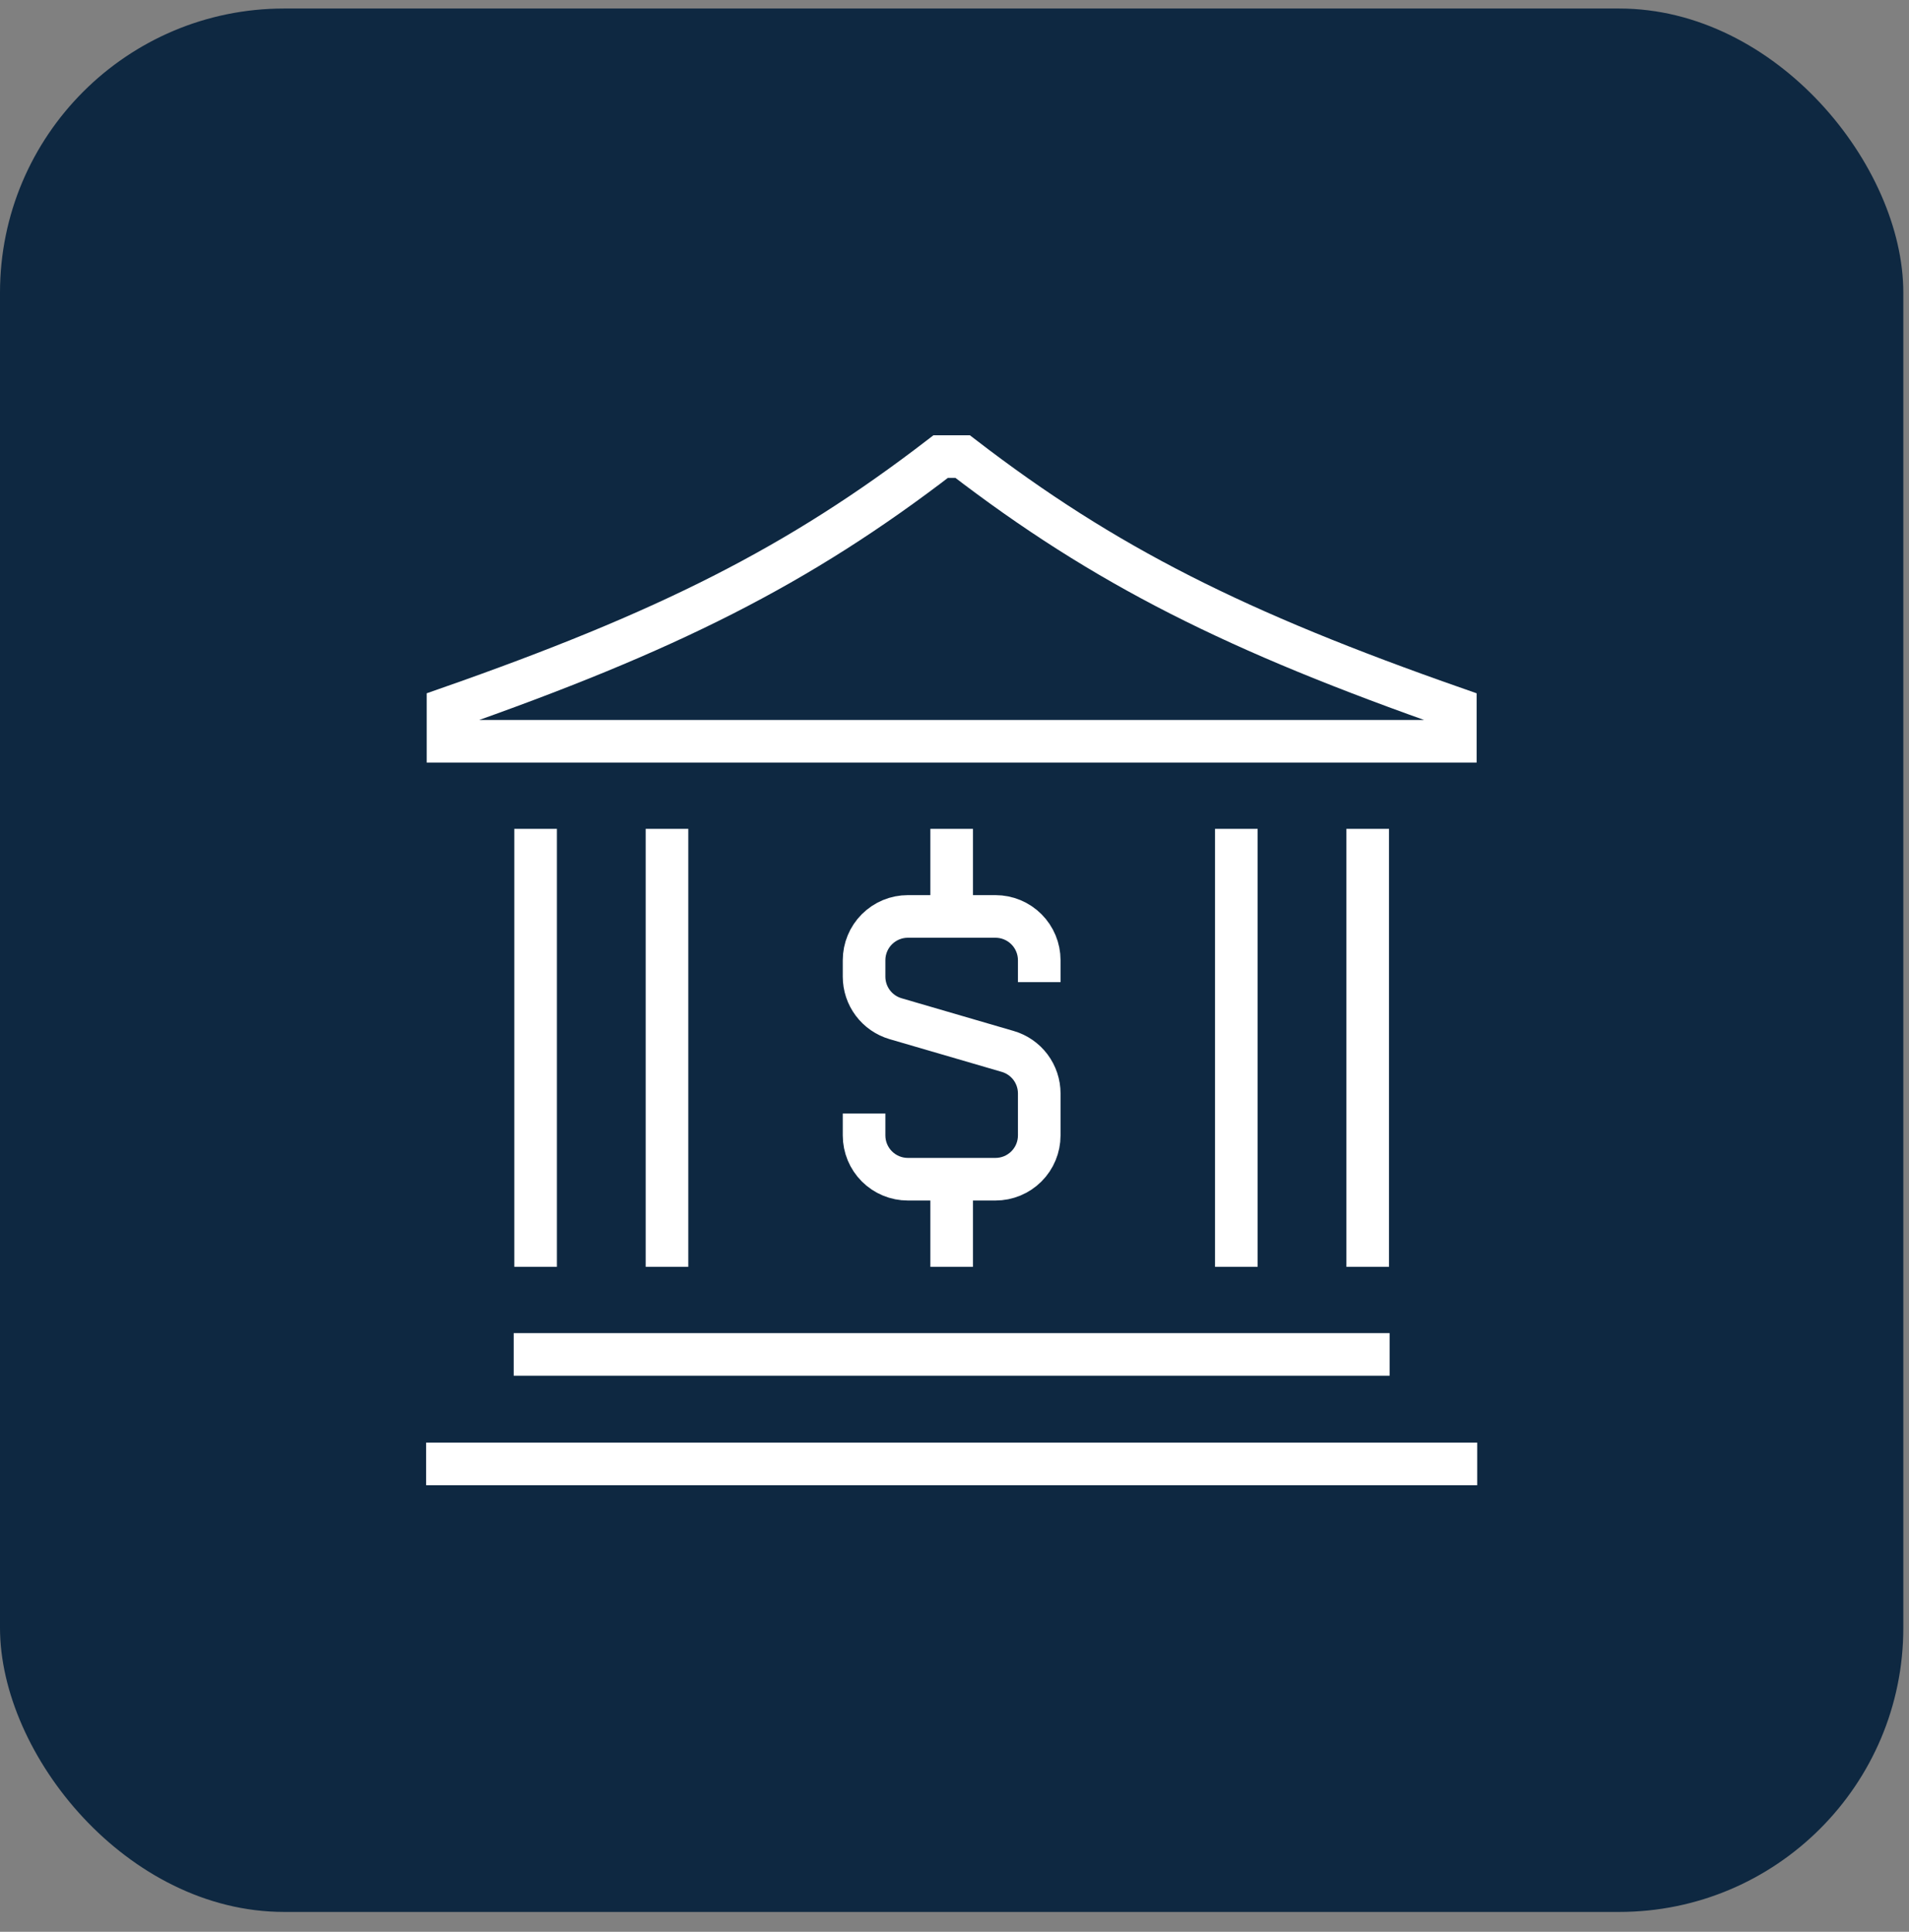
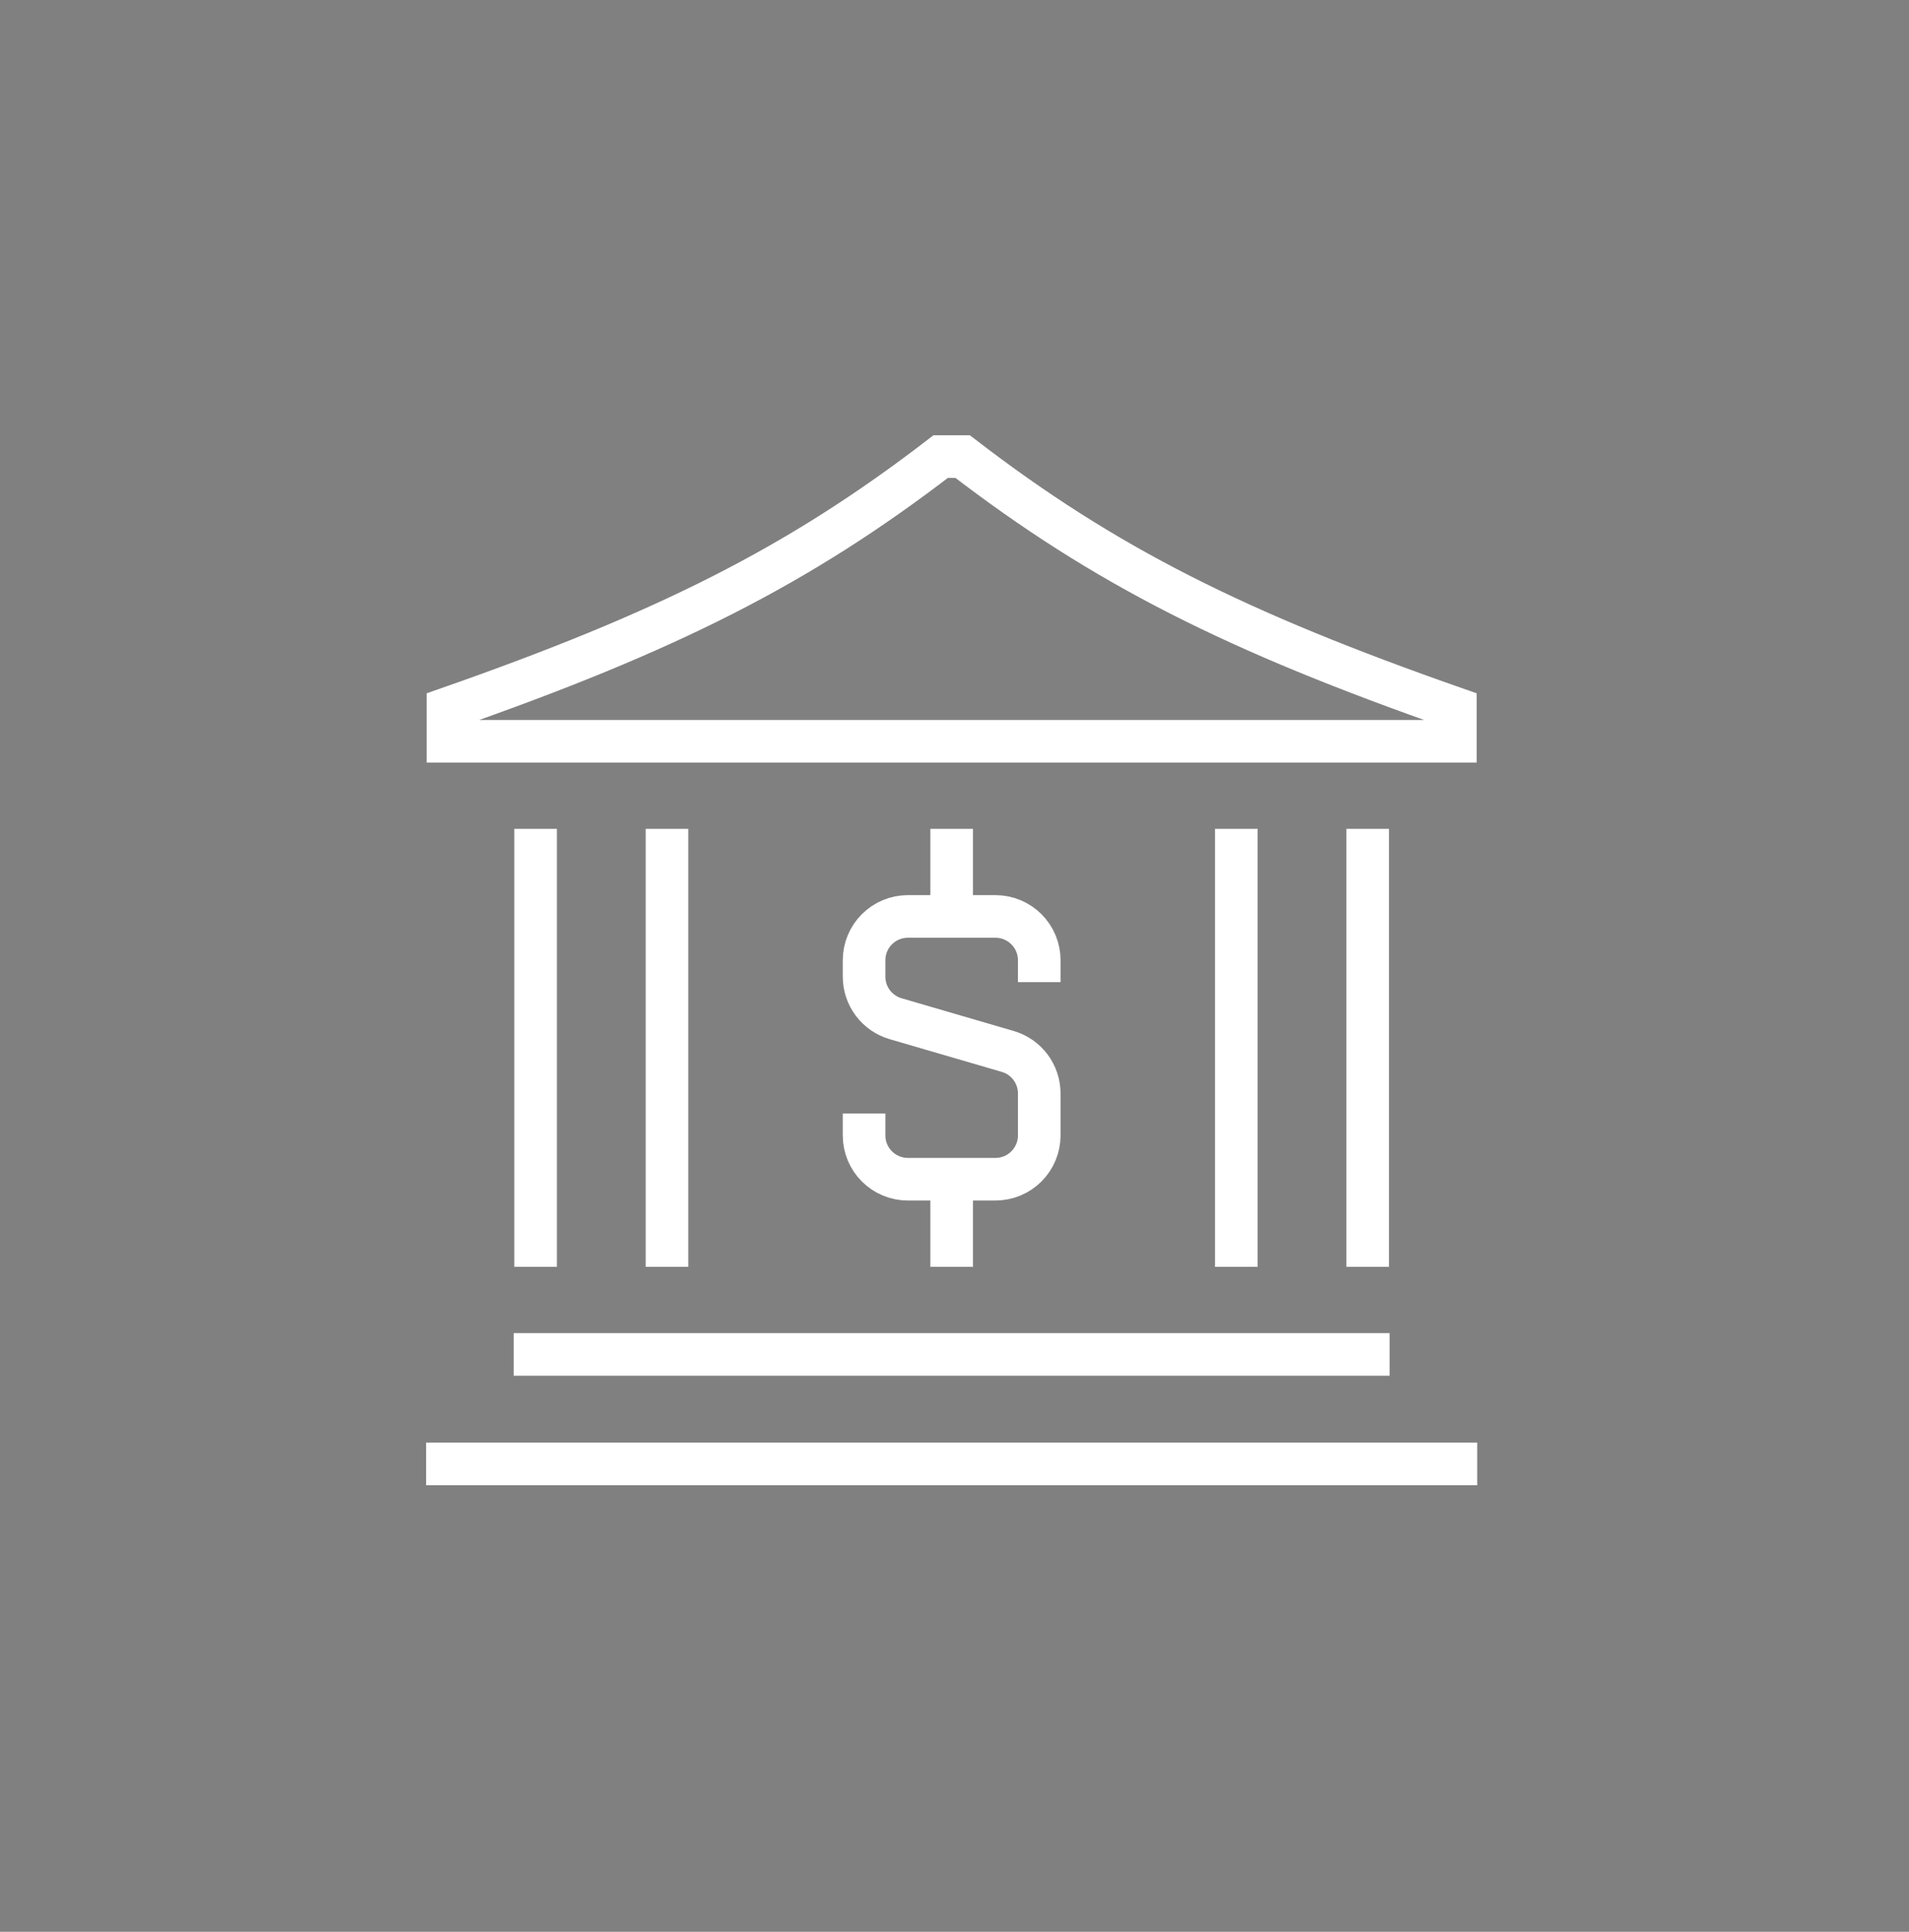
<svg xmlns="http://www.w3.org/2000/svg" width="84" height="85" viewBox="0 0 84 85" fill="none">
  <rect x="0" y="0" width="84" height="85" fill="#808080" stroke="none" />
-   <rect y="0.375" width="83.75" height="83.75" rx="12.5" fill="#0E2841" />
  <g clip-path="url(#clip0_136_13)">
    <path d="M60.182 36.469V55.74M29.349 36.469V55.74M23.568 36.469V55.74M54.401 36.469V55.74M22.604 59.594H61.146M18.75 64.412H65M41.875 40.323H39.948C39.437 40.323 38.947 40.526 38.585 40.888C38.224 41.249 38.021 41.739 38.021 42.25V42.973C38.021 43.39 38.156 43.796 38.406 44.129C38.656 44.463 39.008 44.706 39.408 44.823L44.342 46.263C44.742 46.379 45.094 46.623 45.344 46.956C45.594 47.29 45.729 47.696 45.729 48.112V49.959C45.729 50.47 45.526 50.96 45.165 51.321C44.803 51.683 44.313 51.886 43.802 51.886H41.875M41.875 40.323H43.802C44.313 40.323 44.803 40.526 45.165 40.888C45.526 41.249 45.729 41.739 45.729 42.25V43.214M41.875 40.323V36.469M41.875 51.886H39.948C39.437 51.886 38.947 51.683 38.585 51.321C38.224 50.96 38.021 50.47 38.021 49.959V48.995M41.875 51.886V55.74M64.037 31.17V32.615H19.713V31.17C29.349 27.797 35.13 24.907 41.393 20.089H42.357C48.62 24.907 54.401 27.797 64.037 31.17Z" stroke="white" stroke-width="1.875" />
  </g>
  <defs>
    <clipPath id="clip0_136_13">
      <rect width="46.25" height="46.25" fill="white" transform="translate(18.75 19.125)" />
    </clipPath>
  </defs>
</svg>